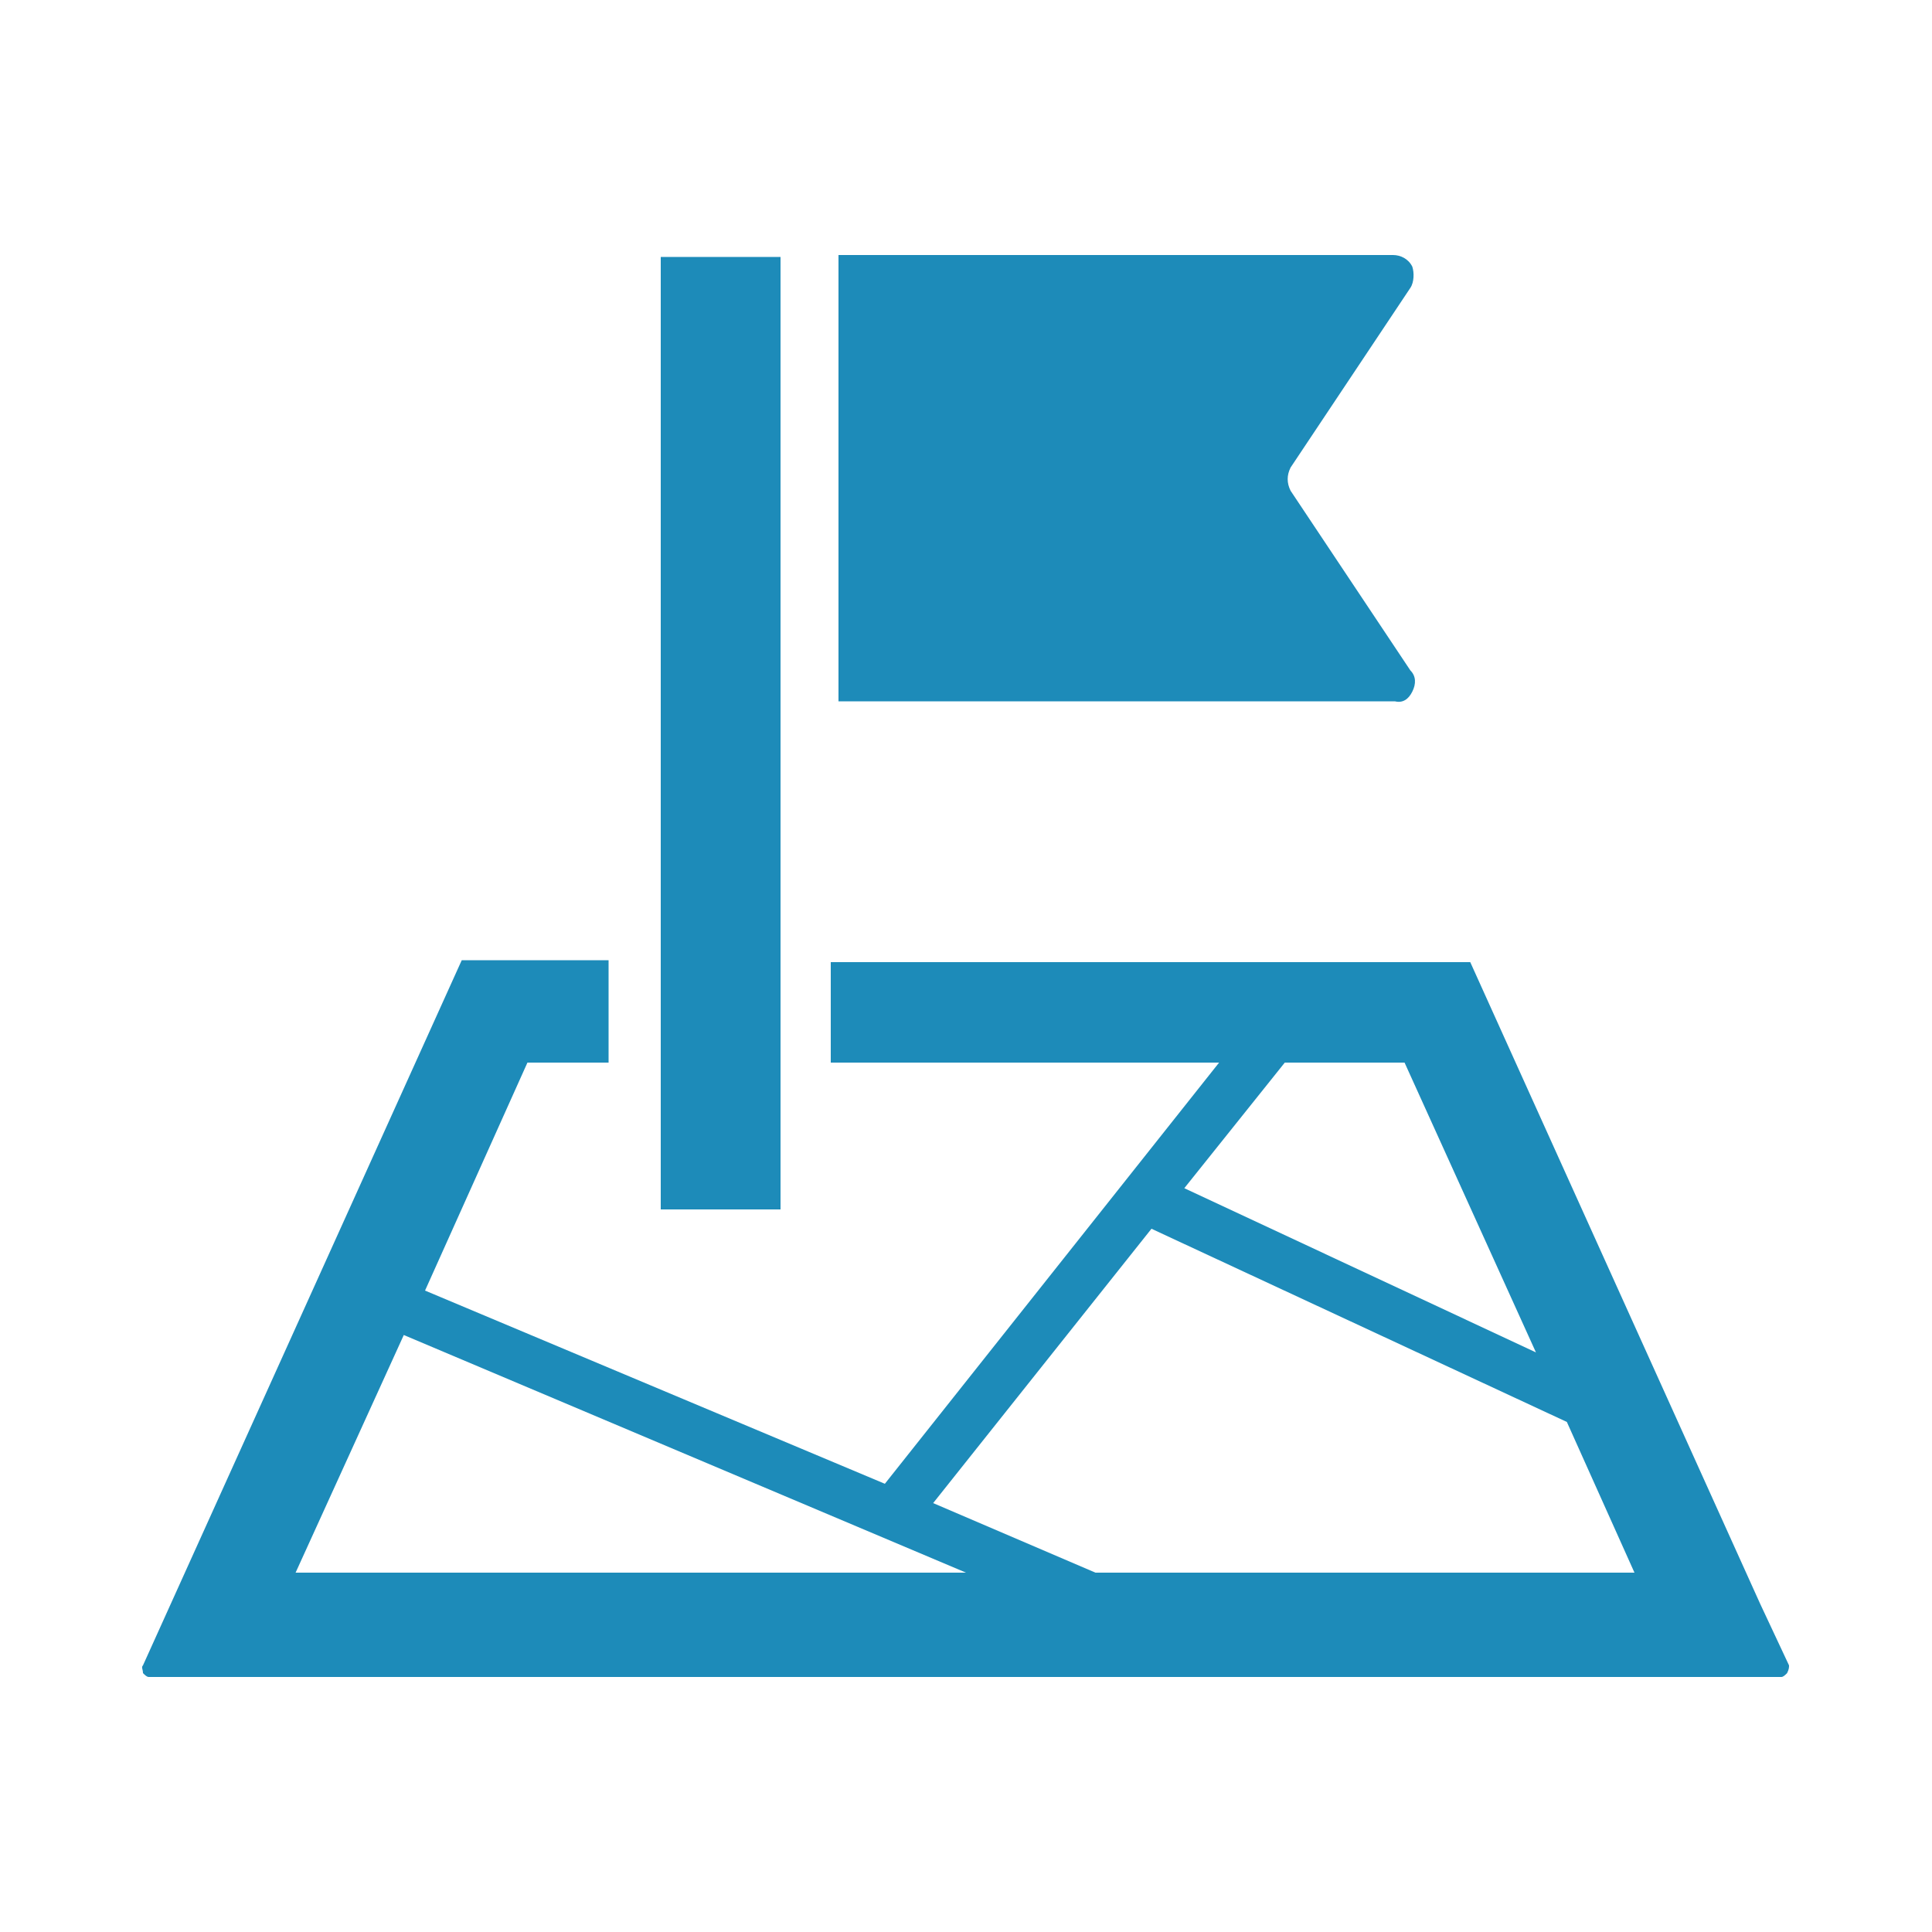
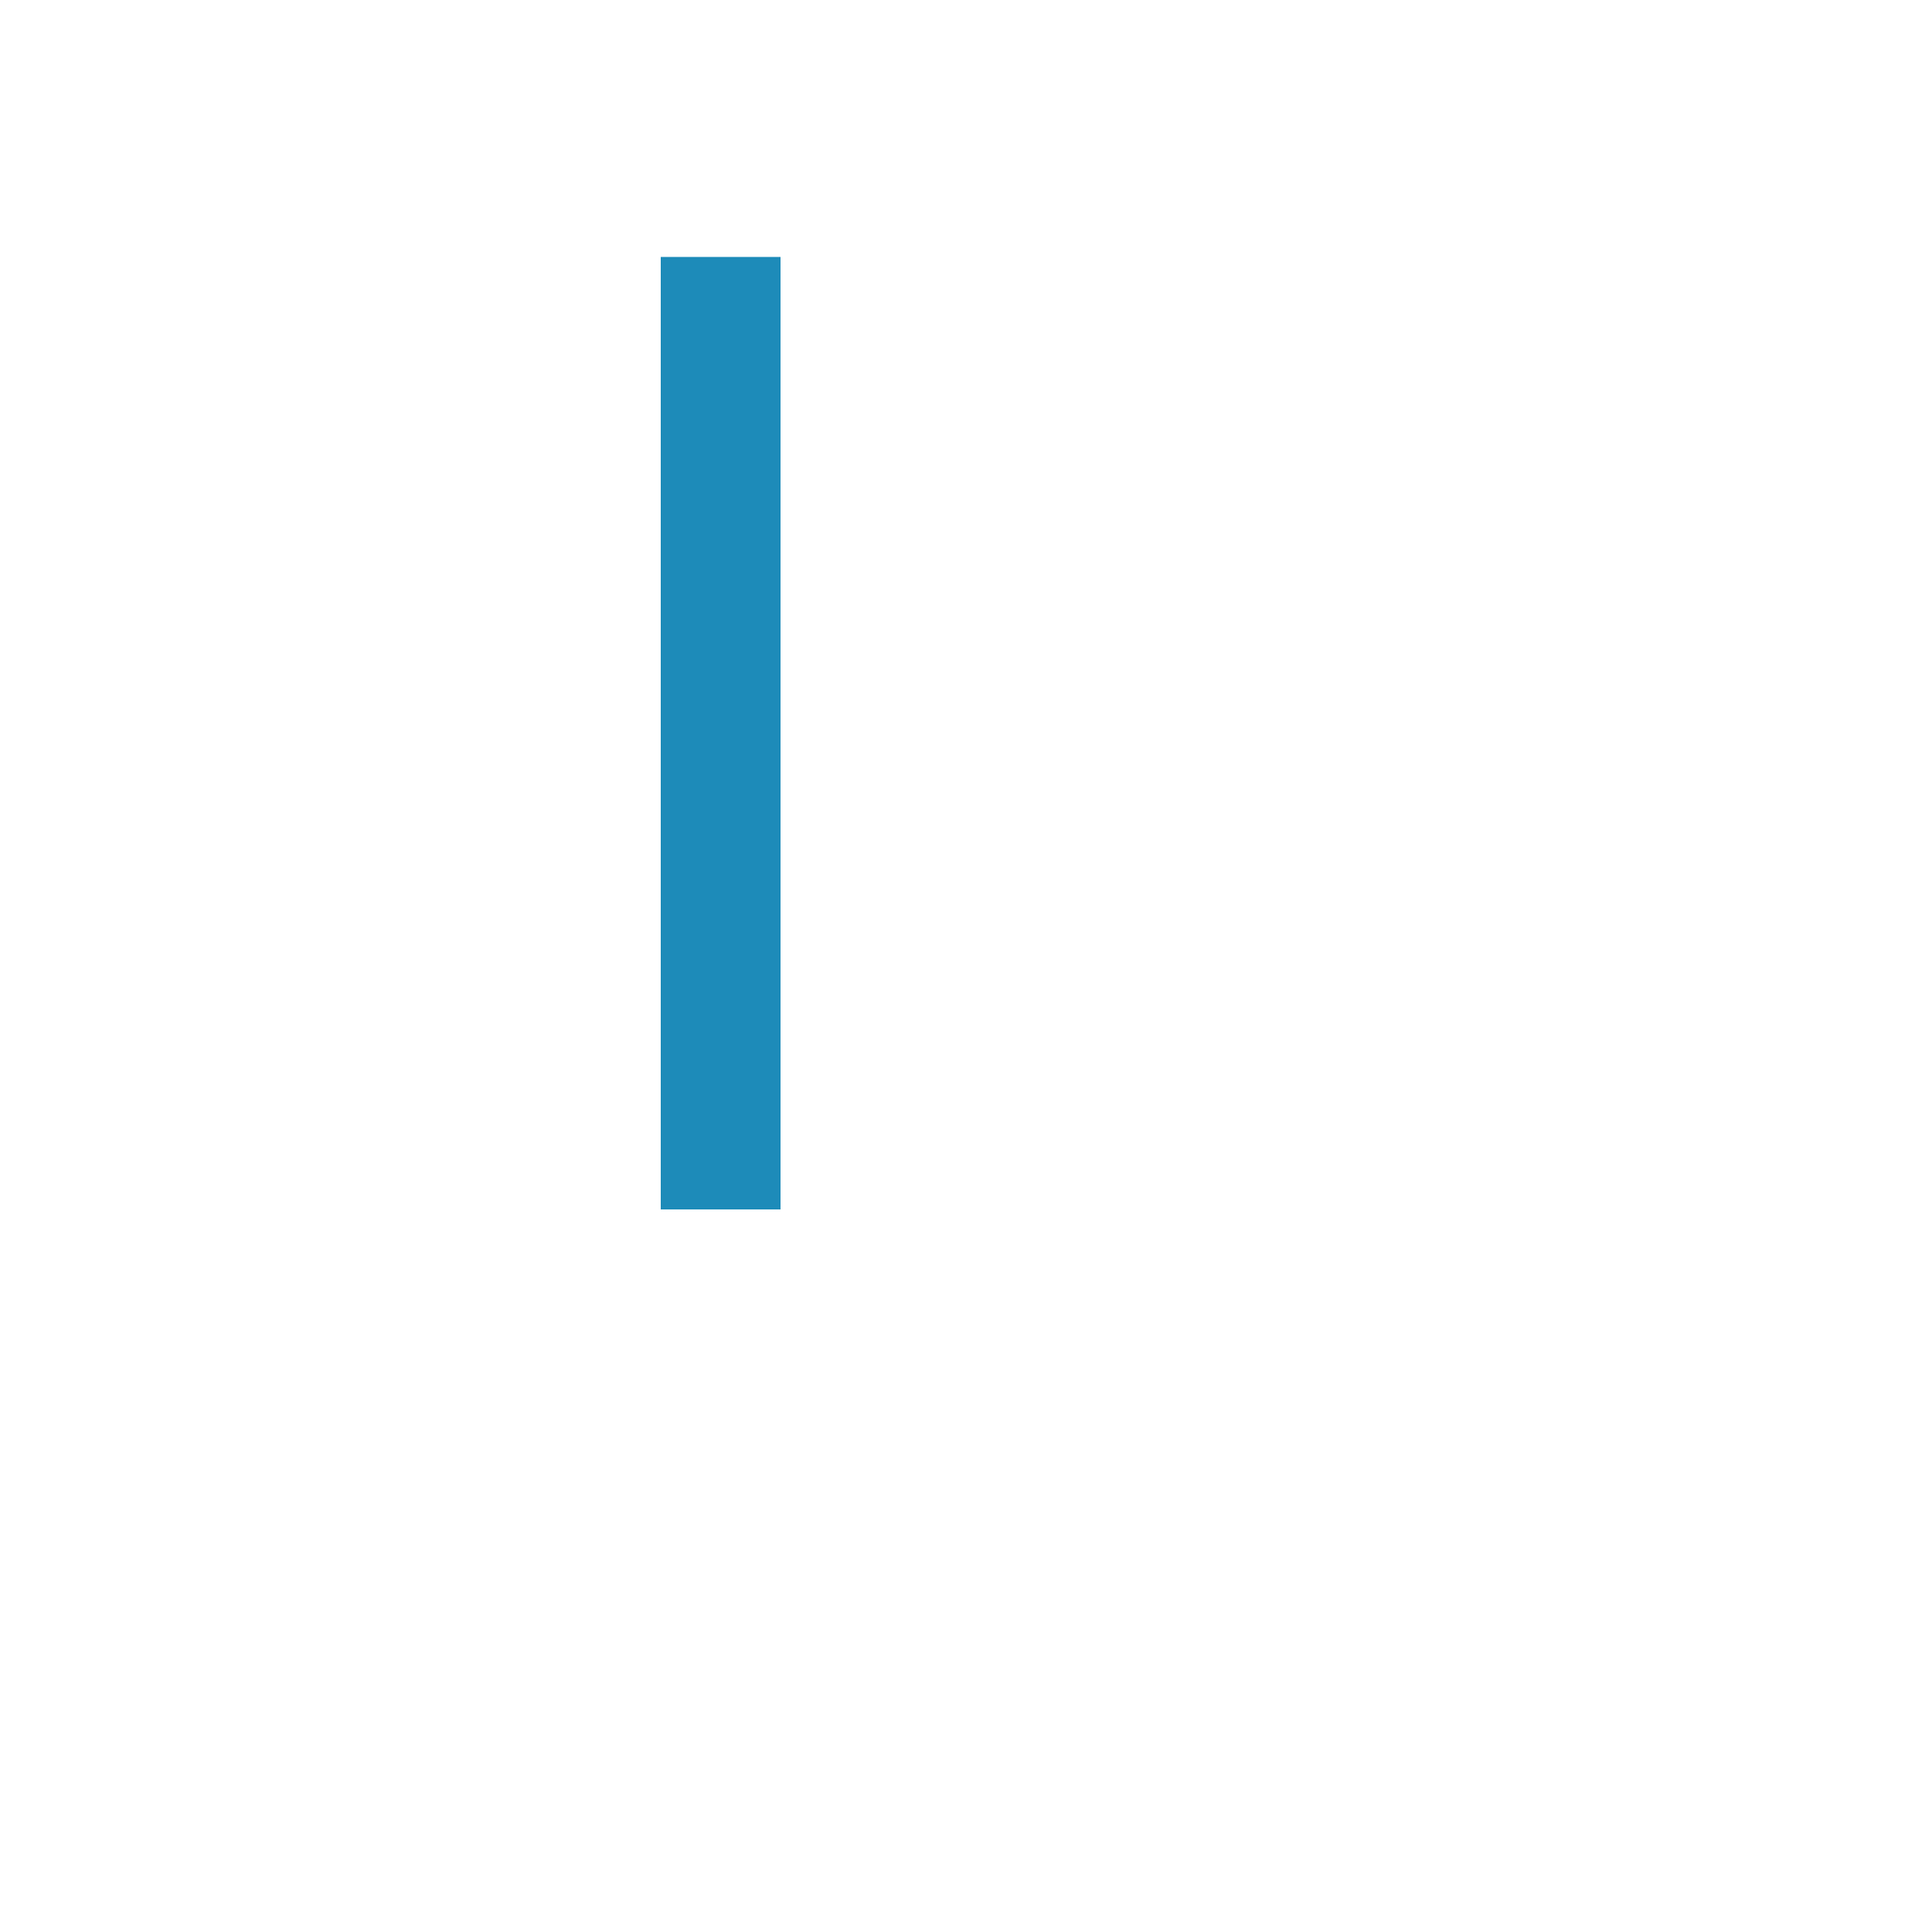
<svg xmlns="http://www.w3.org/2000/svg" version="1.1" id="レイヤー_1" x="0px" y="0px" width="100px" height="100px" viewBox="0 0 100 100" style="enable-background:new 0 0 100 100;" xml:space="preserve">
  <style type="text/css">
	.st0{fill:#1D8BB9;}
</style>
  <g>
-     <path class="st0" d="M73.1,35.8c0.2-0.4,0.2-0.8-0.1-1.1l-6.2-9.3c-0.2-0.4-0.2-0.8,0-1.2l6.2-9.3c0.2-0.3,0.2-0.8,0.1-1.1   c-0.2-0.4-0.6-0.6-1-0.6H43.4v23.1h28.8C72.6,36.4,72.9,36.2,73.1,35.8z" />
-     <path class="st0" d="M92.6,86.2L91.1,83L76.1,49.8H56.6H55H43V55h9h7.7h3.4L45.8,76.8L22,66.8L27.3,55h4.2v-5.3h-7.6L7.4,86.2   c-0.1,0.1,0,0.2,0,0.4c0.1,0.1,0.2,0.2,0.3,0.2h84.5c0.1,0,0.2-0.1,0.3-0.2C92.6,86.4,92.6,86.3,92.6,86.2z M66.5,55h6.2l6.8,15   l-18.2-8.5L66.5,55z M15.3,81.4l5.6-12.3L50,81.4H15.3z M56.7,81.4l-8.4-3.6l11.3-14.2l21.5,10l3.5,7.8H56.7z" />
    <rect x="34.2" y="13.3" class="st0" width="6.2" height="49.3" />
  </g>
</svg>